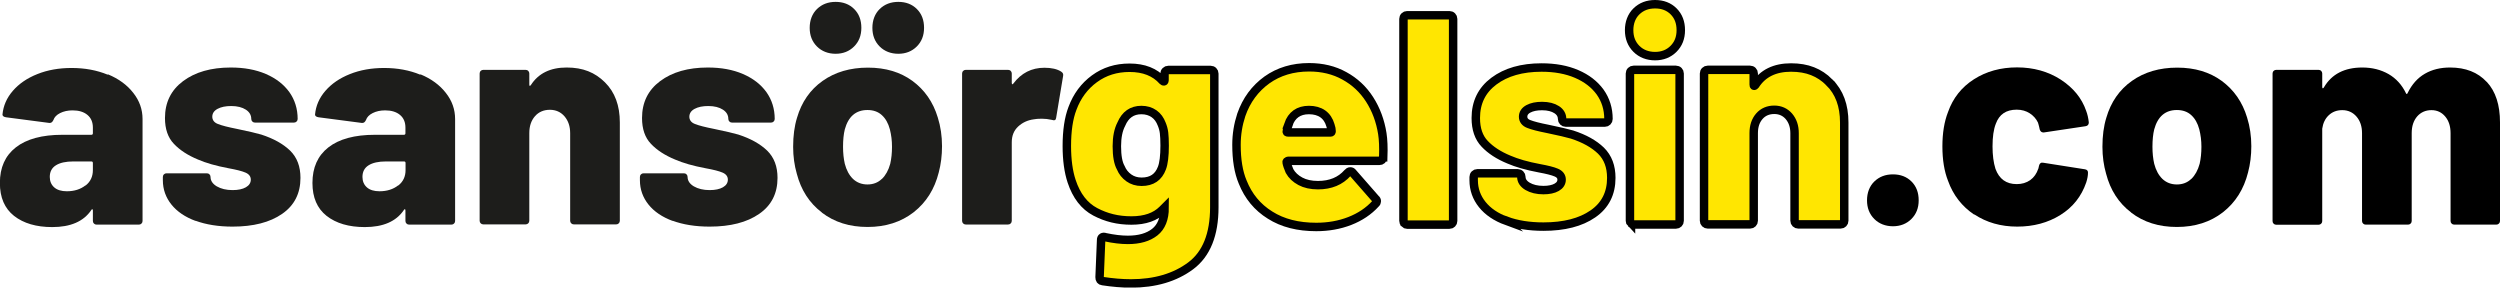
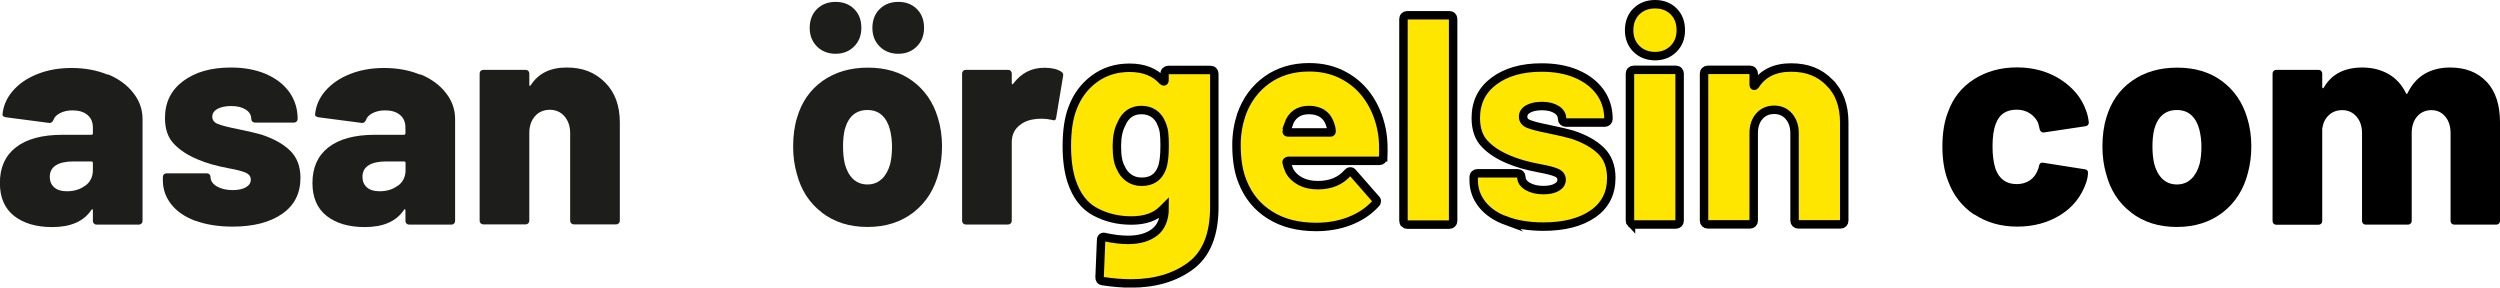
<svg xmlns="http://www.w3.org/2000/svg" id="katman_2" data-name="katman 2" viewBox="0 0 212.92 24.49">
  <defs>
    <style>
      .cls-1 {
        fill: #ffe601;
        stroke: #000;
        stroke-miterlimit: 10;
        stroke-width: .72px;
      }

      .cls-2 {
        fill: #1d1d1b;
      }
    </style>
  </defs>
  <g id="katman_1" data-name="katman 1">
    <g>
      <path class="cls-2" d="M9.19,6.33c.92.38,1.64.91,2.16,1.58.53.67.79,1.41.79,2.23v8.68c0,.09-.03.16-.09.22-.06.06-.13.09-.22.09h-3.61c-.09,0-.16-.03-.22-.09-.06-.06-.09-.13-.09-.22v-.89c0-.07-.02-.11-.05-.11-.03,0-.07.02-.1.09-.65.95-1.75,1.43-3.31,1.43-1.36,0-2.44-.32-3.25-.95-.81-.64-1.21-1.57-1.21-2.81,0-1.31.45-2.32,1.36-3.03.91-.71,2.23-1.07,3.96-1.07h2.47c.08,0,.13-.04.13-.13v-.48c0-.46-.15-.82-.46-1.08-.31-.26-.73-.39-1.27-.39-.41,0-.76.08-1.06.23-.3.15-.49.35-.57.59-.09.19-.2.27-.36.25l-3.67-.48c-.2-.03-.31-.11-.31-.23.07-.75.36-1.42.88-2.02.52-.6,1.21-1.08,2.09-1.43.87-.35,1.85-.52,2.91-.52,1.14,0,2.16.19,3.08.57ZM7.29,15.8c.42-.33.62-.77.62-1.31v-.61c0-.08-.04-.13-.13-.13h-1.53c-.65,0-1.14.11-1.49.33-.35.22-.52.55-.52.99,0,.37.13.67.38.89.25.22.61.33,1.07.33.64,0,1.17-.17,1.59-.5Z" />
      <path class="cls-2" d="M16.67,18.82c-.9-.33-1.59-.8-2.07-1.4-.48-.6-.73-1.29-.73-2.07v-.28c0-.08.03-.16.09-.22.06-.06.13-.09.22-.09h3.44c.08,0,.16.03.22.09.06.06.09.13.09.22,0,.32.18.59.53.8.36.21.81.32,1.35.32.47,0,.85-.08,1.13-.24.28-.16.42-.38.42-.65s-.15-.47-.45-.6c-.3-.13-.78-.25-1.44-.37-1.07-.2-1.93-.45-2.6-.74-.87-.36-1.55-.8-2.06-1.34-.51-.53-.76-1.27-.76-2.2,0-1.32.51-2.37,1.54-3.14,1.03-.77,2.38-1.16,4.06-1.16,1.14,0,2.13.18,2.99.55.86.37,1.52.88,2,1.54.47.66.71,1.43.71,2.29,0,.09-.03.16-.09.22-.06.06-.13.09-.22.09h-3.33c-.09,0-.16-.03-.22-.09-.06-.06-.09-.13-.09-.22,0-.32-.15-.59-.46-.79-.31-.2-.72-.31-1.25-.31-.48,0-.86.08-1.16.24-.3.16-.45.39-.45.67s.16.5.48.62c.32.13.87.27,1.63.42.98.2,1.67.37,2.06.48,1.05.34,1.87.8,2.46,1.37.59.58.88,1.35.88,2.32,0,1.32-.52,2.35-1.57,3.07-1.04.72-2.45,1.08-4.21,1.08-1.21,0-2.26-.17-3.16-.5Z" />
      <path class="cls-2" d="M35.81,6.33c.92.38,1.64.91,2.16,1.58.53.67.79,1.41.79,2.23v8.68c0,.09-.03.16-.09.22-.06.06-.13.09-.22.09h-3.61c-.09,0-.16-.03-.22-.09-.06-.06-.09-.13-.09-.22v-.89c0-.07-.02-.11-.05-.11-.03,0-.07.02-.1.09-.65.95-1.75,1.43-3.31,1.43-1.36,0-2.44-.32-3.25-.95-.81-.64-1.21-1.57-1.21-2.81,0-1.31.45-2.32,1.36-3.03.91-.71,2.23-1.07,3.96-1.07h2.47c.08,0,.13-.04.13-.13v-.48c0-.46-.15-.82-.46-1.08-.31-.26-.73-.39-1.27-.39-.41,0-.76.08-1.06.23-.3.15-.49.35-.57.59-.09.19-.2.27-.36.25l-3.67-.48c-.2-.03-.31-.11-.31-.23.07-.75.36-1.42.88-2.02.52-.6,1.21-1.08,2.09-1.43.87-.35,1.85-.52,2.91-.52,1.14,0,2.16.19,3.08.57ZM33.92,15.8c.42-.33.62-.77.62-1.31v-.61c0-.08-.04-.13-.13-.13h-1.53c-.65,0-1.14.11-1.49.33-.35.22-.52.55-.52.99,0,.37.13.67.38.89.25.22.61.33,1.07.33.64,0,1.17-.17,1.59-.5Z" />
      <path class="cls-2" d="M51.52,7.01c.85.84,1.27,1.98,1.27,3.42v8.37c0,.09-.03.16-.09.22-.06.06-.13.09-.22.09h-3.61c-.09,0-.16-.03-.22-.09-.06-.06-.09-.13-.09-.22v-7.46c0-.58-.16-1.05-.48-1.43-.32-.37-.74-.56-1.25-.56s-.95.18-1.27.55c-.32.37-.48.84-.48,1.44v7.46c0,.09-.03.16-.09.22-.06.06-.13.09-.22.09h-3.61c-.09,0-.16-.03-.22-.09-.06-.06-.09-.13-.09-.22V6.26c0-.08.03-.16.09-.22.06-.06.13-.09.22-.09h3.61c.08,0,.16.03.22.09.06.06.09.13.09.22v.94c0,.07.01.11.04.11.03,0,.05-.01.09-.06.64-1,1.66-1.5,3.05-1.5s2.41.42,3.26,1.26Z" />
-       <path class="cls-2" d="M57.3,18.82c-.9-.33-1.59-.8-2.07-1.4-.48-.6-.73-1.29-.73-2.07v-.28c0-.08.03-.16.09-.22.06-.06.13-.09.22-.09h3.44c.08,0,.16.03.22.09.06.06.09.13.09.22,0,.32.18.59.53.8.36.21.81.32,1.35.32.47,0,.85-.08,1.13-.24.28-.16.42-.38.42-.65s-.15-.47-.45-.6c-.3-.13-.78-.25-1.44-.37-1.07-.2-1.93-.45-2.6-.74-.87-.36-1.55-.8-2.06-1.34-.51-.53-.76-1.27-.76-2.2,0-1.32.51-2.37,1.54-3.14,1.03-.77,2.38-1.16,4.06-1.16,1.14,0,2.13.18,2.99.55.86.37,1.52.88,2,1.54.47.66.71,1.43.71,2.29,0,.09-.03.16-.09.22s-.13.09-.22.09h-3.33c-.09,0-.16-.03-.22-.09-.06-.06-.09-.13-.09-.22,0-.32-.15-.59-.46-.79-.31-.2-.72-.31-1.25-.31-.48,0-.86.08-1.16.24-.3.16-.45.39-.45.67s.16.5.48.62c.32.13.87.27,1.63.42.98.2,1.67.37,2.06.48,1.05.34,1.87.8,2.46,1.37.59.58.88,1.35.88,2.32,0,1.32-.52,2.35-1.57,3.07-1.04.72-2.45,1.08-4.21,1.08-1.21,0-2.26-.17-3.16-.5Z" />
      <path class="cls-2" d="M70,18.1c-1.07-.81-1.78-1.92-2.14-3.31-.2-.7-.31-1.46-.31-2.29,0-.93.11-1.76.33-2.47.39-1.34,1.12-2.39,2.18-3.14,1.06-.75,2.35-1.13,3.86-1.13s2.76.38,3.79,1.13c1.03.76,1.76,1.79,2.16,3.12.24.76.36,1.58.36,2.44,0,.78-.09,1.53-.28,2.24-.36,1.43-1.07,2.55-2.14,3.39-1.07.83-2.38,1.25-3.92,1.25s-2.83-.41-3.89-1.22ZM69.58,3.96c-.42-.42-.62-.95-.62-1.59s.21-1.2.62-1.6c.42-.41.95-.61,1.59-.61s1.17.2,1.58.61c.41.41.61.94.61,1.6s-.21,1.18-.62,1.59-.94.62-1.57.62-1.18-.21-1.59-.62ZM75.11,15.24c.32-.31.56-.74.71-1.29.1-.44.15-.92.15-1.45s-.06-1-.18-1.48c-.14-.53-.37-.93-.69-1.22-.32-.29-.73-.43-1.22-.43-.98,0-1.63.55-1.93,1.65-.1.41-.15.9-.15,1.48,0,.53.05,1.01.15,1.45.14.54.37.97.7,1.29.33.31.74.47,1.23.47s.9-.16,1.22-.47ZM74.92,3.96c-.42-.42-.62-.95-.62-1.59s.21-1.2.62-1.6c.42-.41.95-.61,1.59-.61s1.17.2,1.58.61c.41.41.61.94.61,1.6s-.21,1.18-.62,1.59-.94.62-1.57.62-1.18-.21-1.59-.62Z" />
      <path class="cls-2" d="M90.39,6.11c.14.09.19.21.15.38l-.59,3.54c-.02.2-.14.26-.36.18-.31-.07-.59-.1-.87-.1-.29,0-.51.02-.66.05-.53.07-.97.27-1.34.61-.37.34-.55.79-.55,1.35v6.69c0,.09-.03.16-.09.22-.06.06-.13.09-.22.09h-3.61c-.09,0-.16-.03-.22-.09-.06-.06-.09-.13-.09-.22V6.26c0-.08.03-.16.09-.22.06-.06.13-.09.22-.09h3.61c.08,0,.16.03.22.09.06.06.09.13.09.22v.81c0,.05.02.09.05.1.03.02.06,0,.08-.05.68-.9,1.56-1.35,2.65-1.35.61,0,1.09.11,1.43.33Z" />
      <path class="cls-1" d="M99.28,6.05c.06-.06.13-.09.22-.09h3.61c.08,0,.16.03.22.09.06.06.09.13.09.22v11.38c0,2.32-.67,3.99-2.01,4.99-1.34,1-3.04,1.5-5.09,1.5-.76,0-1.57-.07-2.42-.2-.17-.02-.25-.13-.25-.33l.13-3.16c0-.12.03-.2.1-.24.07-.04.15-.05.25-.01.7.15,1.34.23,1.93.23.97,0,1.73-.22,2.29-.66.56-.44.84-1.14.84-2.09l-.18.18c-.61.61-1.49.92-2.65.92s-2.15-.25-3.08-.74c-.93-.49-1.6-1.36-2.01-2.6-.27-.81-.41-1.82-.41-3,0-1.31.16-2.38.48-3.21.39-1.05,1.01-1.89,1.87-2.52.86-.63,1.85-.94,2.99-.94,1.22,0,2.16.37,2.83,1.12.03.03.07.05.1.04.03,0,.05-.04.05-.09v-.56c0-.08.03-.16.09-.22ZM99.19,12.4c0-.46-.02-.82-.05-1.08-.03-.26-.1-.51-.2-.75-.14-.37-.35-.67-.65-.88-.3-.21-.66-.32-1.08-.32-.8,0-1.37.4-1.71,1.2-.25.48-.38,1.1-.38,1.88,0,.83.11,1.44.33,1.83.15.36.38.65.69.87.31.22.67.33,1.09.33.87,0,1.44-.39,1.73-1.17.15-.39.23-1.03.23-1.91Z" />
      <path class="cls-1" d="M117.8,13.39c-.02.2-.13.31-.33.31h-7.76s-.07.01-.1.04c-.03.03-.04.06-.03.09.03.19.12.43.25.74.2.36.51.65.92.87.41.22.91.33,1.5.33,1.07,0,1.91-.35,2.52-1.04.07-.08.14-.13.23-.13s.15.03.2.1l1.96,2.24c.07.05.1.12.1.2,0,.07-.03.14-.1.2-.59.65-1.33,1.14-2.2,1.48-.87.34-1.83.51-2.86.51-1.54,0-2.86-.33-3.93-1.01-1.08-.67-1.85-1.61-2.33-2.81-.36-.85-.53-1.91-.53-3.18,0-.88.14-1.73.41-2.55.44-1.26,1.17-2.24,2.18-2.97,1.01-.72,2.21-1.08,3.6-1.08,1.12,0,2.12.24,3,.73.88.48,1.6,1.15,2.15,2.01.55.86.91,1.83,1.08,2.91.08.51.11,1.18.08,2.01ZM109.73,10.62c-.07.19-.11.37-.13.53-.03.09,0,.13.1.13h3.61c.07,0,.1-.03.1-.1,0-.14-.03-.31-.1-.51-.12-.42-.34-.75-.65-.97-.31-.22-.71-.33-1.18-.33-.88,0-1.47.42-1.76,1.25Z" />
      <path class="cls-1" d="M119.62,19.03c-.06-.06-.09-.13-.09-.22V1.61c0-.08.03-.16.09-.22.06-.06.13-.09.22-.09h3.61c.08,0,.16.03.22.09.06.06.09.13.09.22v17.21c0,.09-.03.16-.09.22-.06.06-.13.09-.22.09h-3.61c-.09,0-.16-.03-.22-.09Z" />
      <path class="cls-1" d="M128.31,18.82c-.9-.33-1.59-.8-2.07-1.4-.48-.6-.73-1.29-.73-2.07v-.28c0-.08.03-.16.09-.22.06-.06.13-.09.22-.09h3.44c.08,0,.16.03.22.09.06.06.09.13.09.22,0,.32.18.59.53.8.36.21.81.32,1.35.32.47,0,.85-.08,1.13-.24.28-.16.42-.38.42-.65s-.15-.47-.45-.6c-.3-.13-.78-.25-1.44-.37-1.07-.2-1.93-.45-2.6-.74-.87-.36-1.55-.8-2.06-1.34-.51-.53-.76-1.27-.76-2.2,0-1.32.51-2.37,1.54-3.14,1.03-.77,2.38-1.16,4.06-1.16,1.14,0,2.13.18,2.99.55.86.37,1.52.88,2,1.54.47.66.71,1.43.71,2.29,0,.09-.03.16-.09.22s-.13.09-.22.09h-3.33c-.09,0-.16-.03-.22-.09-.06-.06-.09-.13-.09-.22,0-.32-.15-.59-.46-.79-.31-.2-.72-.31-1.25-.31-.48,0-.86.08-1.16.24-.3.16-.45.39-.45.67s.16.5.48.62c.32.13.87.27,1.63.42.98.2,1.67.37,2.06.48,1.05.34,1.87.8,2.46,1.37.59.58.88,1.35.88,2.32,0,1.32-.52,2.35-1.57,3.07-1.04.72-2.45,1.08-4.21,1.08-1.21,0-2.26-.17-3.16-.5Z" />
      <path class="cls-1" d="M139.37,4.16c-.42-.42-.62-.95-.62-1.59s.21-1.2.62-1.6c.42-.41.95-.61,1.59-.61s1.17.2,1.58.61c.41.41.61.94.61,1.6s-.21,1.18-.62,1.59-.94.62-1.57.62-1.18-.21-1.59-.62ZM138.91,19.03c-.06-.06-.09-.13-.09-.22V6.26c0-.08.03-.16.09-.22s.13-.09.22-.09h3.61c.08,0,.16.03.22.09.06.06.09.13.09.22v12.55c0,.09-.03.16-.09.22s-.13.09-.22.09h-3.61c-.09,0-.16-.03-.22-.09Z" />
      <path class="cls-1" d="M155.8,7.01c.85.84,1.27,1.98,1.27,3.42v8.37c0,.09-.03.16-.09.22-.06.06-.13.09-.22.09h-3.61c-.09,0-.16-.03-.22-.09-.06-.06-.09-.13-.09-.22v-7.46c0-.58-.16-1.05-.48-1.43-.32-.37-.74-.56-1.25-.56s-.95.18-1.27.55c-.32.37-.48.84-.48,1.44v7.46c0,.09-.03.16-.09.22-.06.06-.13.09-.22.09h-3.61c-.09,0-.16-.03-.22-.09-.06-.06-.09-.13-.09-.22V6.26c0-.08.03-.16.09-.22.06-.06.13-.09.22-.09h3.61c.08,0,.16.03.22.09.06.06.09.13.09.22v.94c0,.07.01.11.04.11.03,0,.05-.01.09-.06.64-1,1.66-1.5,3.05-1.5s2.41.42,3.26,1.26Z" />
-       <path d="M159.63,18.65c-.42-.42-.62-.95-.62-1.59s.21-1.2.62-1.6c.42-.41.95-.61,1.59-.61s1.17.2,1.58.61.61.94.61,1.6-.21,1.18-.62,1.59-.94.62-1.57.62-1.18-.21-1.59-.62Z" />
      <path d="M168.14,18.28c-1.04-.7-1.79-1.65-2.23-2.88-.32-.81-.48-1.79-.48-2.93s.16-2.11.48-2.93c.42-1.19,1.16-2.12,2.21-2.79,1.05-.67,2.27-1.01,3.67-1.01s2.65.35,3.72,1.04c1.07.7,1.79,1.58,2.16,2.65.12.31.19.64.23.99,0,.19-.09.3-.28.33l-3.54.53h-.05c-.15,0-.25-.08-.31-.25l-.05-.23c-.03-.14-.07-.25-.1-.36-.15-.32-.39-.59-.7-.79-.31-.2-.68-.31-1.11-.31-.9,0-1.49.4-1.78,1.2-.19.48-.28,1.12-.28,1.93,0,.73.08,1.37.25,1.91.32.87.92,1.3,1.81,1.3.44,0,.82-.11,1.15-.34.32-.23.55-.56.69-.98.02-.03.03-.08.03-.15.02-.02.03-.05.03-.1.05-.2.17-.29.36-.25l3.56.56c.17.03.25.13.25.28,0,.25-.05.53-.15.84-.41,1.19-1.14,2.11-2.2,2.77-1.06.66-2.29.99-3.68.99s-2.61-.35-3.65-1.04Z" />
      <path d="M181.51,18.1c-1.07-.81-1.78-1.92-2.14-3.31-.2-.7-.31-1.46-.31-2.29,0-.93.11-1.76.33-2.47.39-1.34,1.12-2.39,2.18-3.14,1.06-.75,2.35-1.13,3.86-1.13s2.76.38,3.79,1.13c1.03.76,1.76,1.79,2.16,3.12.24.76.36,1.58.36,2.44,0,.78-.09,1.53-.28,2.24-.36,1.43-1.07,2.55-2.14,3.39-1.07.83-2.38,1.25-3.92,1.25s-2.83-.41-3.89-1.22ZM186.63,15.24c.32-.31.56-.74.71-1.29.1-.44.15-.92.15-1.45s-.06-1-.18-1.48c-.14-.53-.37-.93-.69-1.22-.32-.29-.73-.43-1.22-.43-.98,0-1.63.55-1.93,1.65-.1.41-.15.9-.15,1.48,0,.53.05,1.01.15,1.45.14.54.37.97.7,1.29.33.31.74.47,1.23.47s.9-.16,1.22-.47Z" />
      <path d="M211.8,6.98c.75.81,1.12,1.96,1.12,3.44v8.4c0,.09-.03.16-.09.22-.06.06-.13.09-.22.09h-3.59c-.09,0-.16-.03-.22-.09-.06-.06-.09-.13-.09-.22v-7.48c0-.58-.15-1.05-.45-1.41-.3-.36-.69-.55-1.18-.55s-.9.18-1.21.53c-.31.36-.47.83-.47,1.43v7.48c0,.09-.03.16-.09.22s-.13.09-.22.09h-3.61c-.09,0-.16-.03-.22-.09-.06-.06-.09-.13-.09-.22v-7.48c0-.58-.16-1.05-.47-1.41-.31-.36-.72-.55-1.21-.55-.46,0-.84.14-1.15.43-.31.29-.49.67-.56,1.15v7.87c0,.09-.03.16-.09.22-.06.06-.13.09-.22.09h-3.61c-.09,0-.16-.03-.22-.09-.06-.06-.09-.13-.09-.22V6.26c0-.08.03-.16.09-.22.06-.06.13-.09.22-.09h3.61c.08,0,.16.03.22.09.06.06.09.13.09.22v1.15c0,.07.02.11.05.11.03,0,.07-.02.1-.09.66-1.12,1.75-1.68,3.26-1.68.85,0,1.59.19,2.24.56.64.37,1.14.92,1.48,1.63.05.1.1.09.15-.03.36-.73.84-1.27,1.46-1.63.62-.36,1.34-.53,2.15-.53,1.32,0,2.36.41,3.11,1.22Z" />
    </g>
  </g>
</svg>